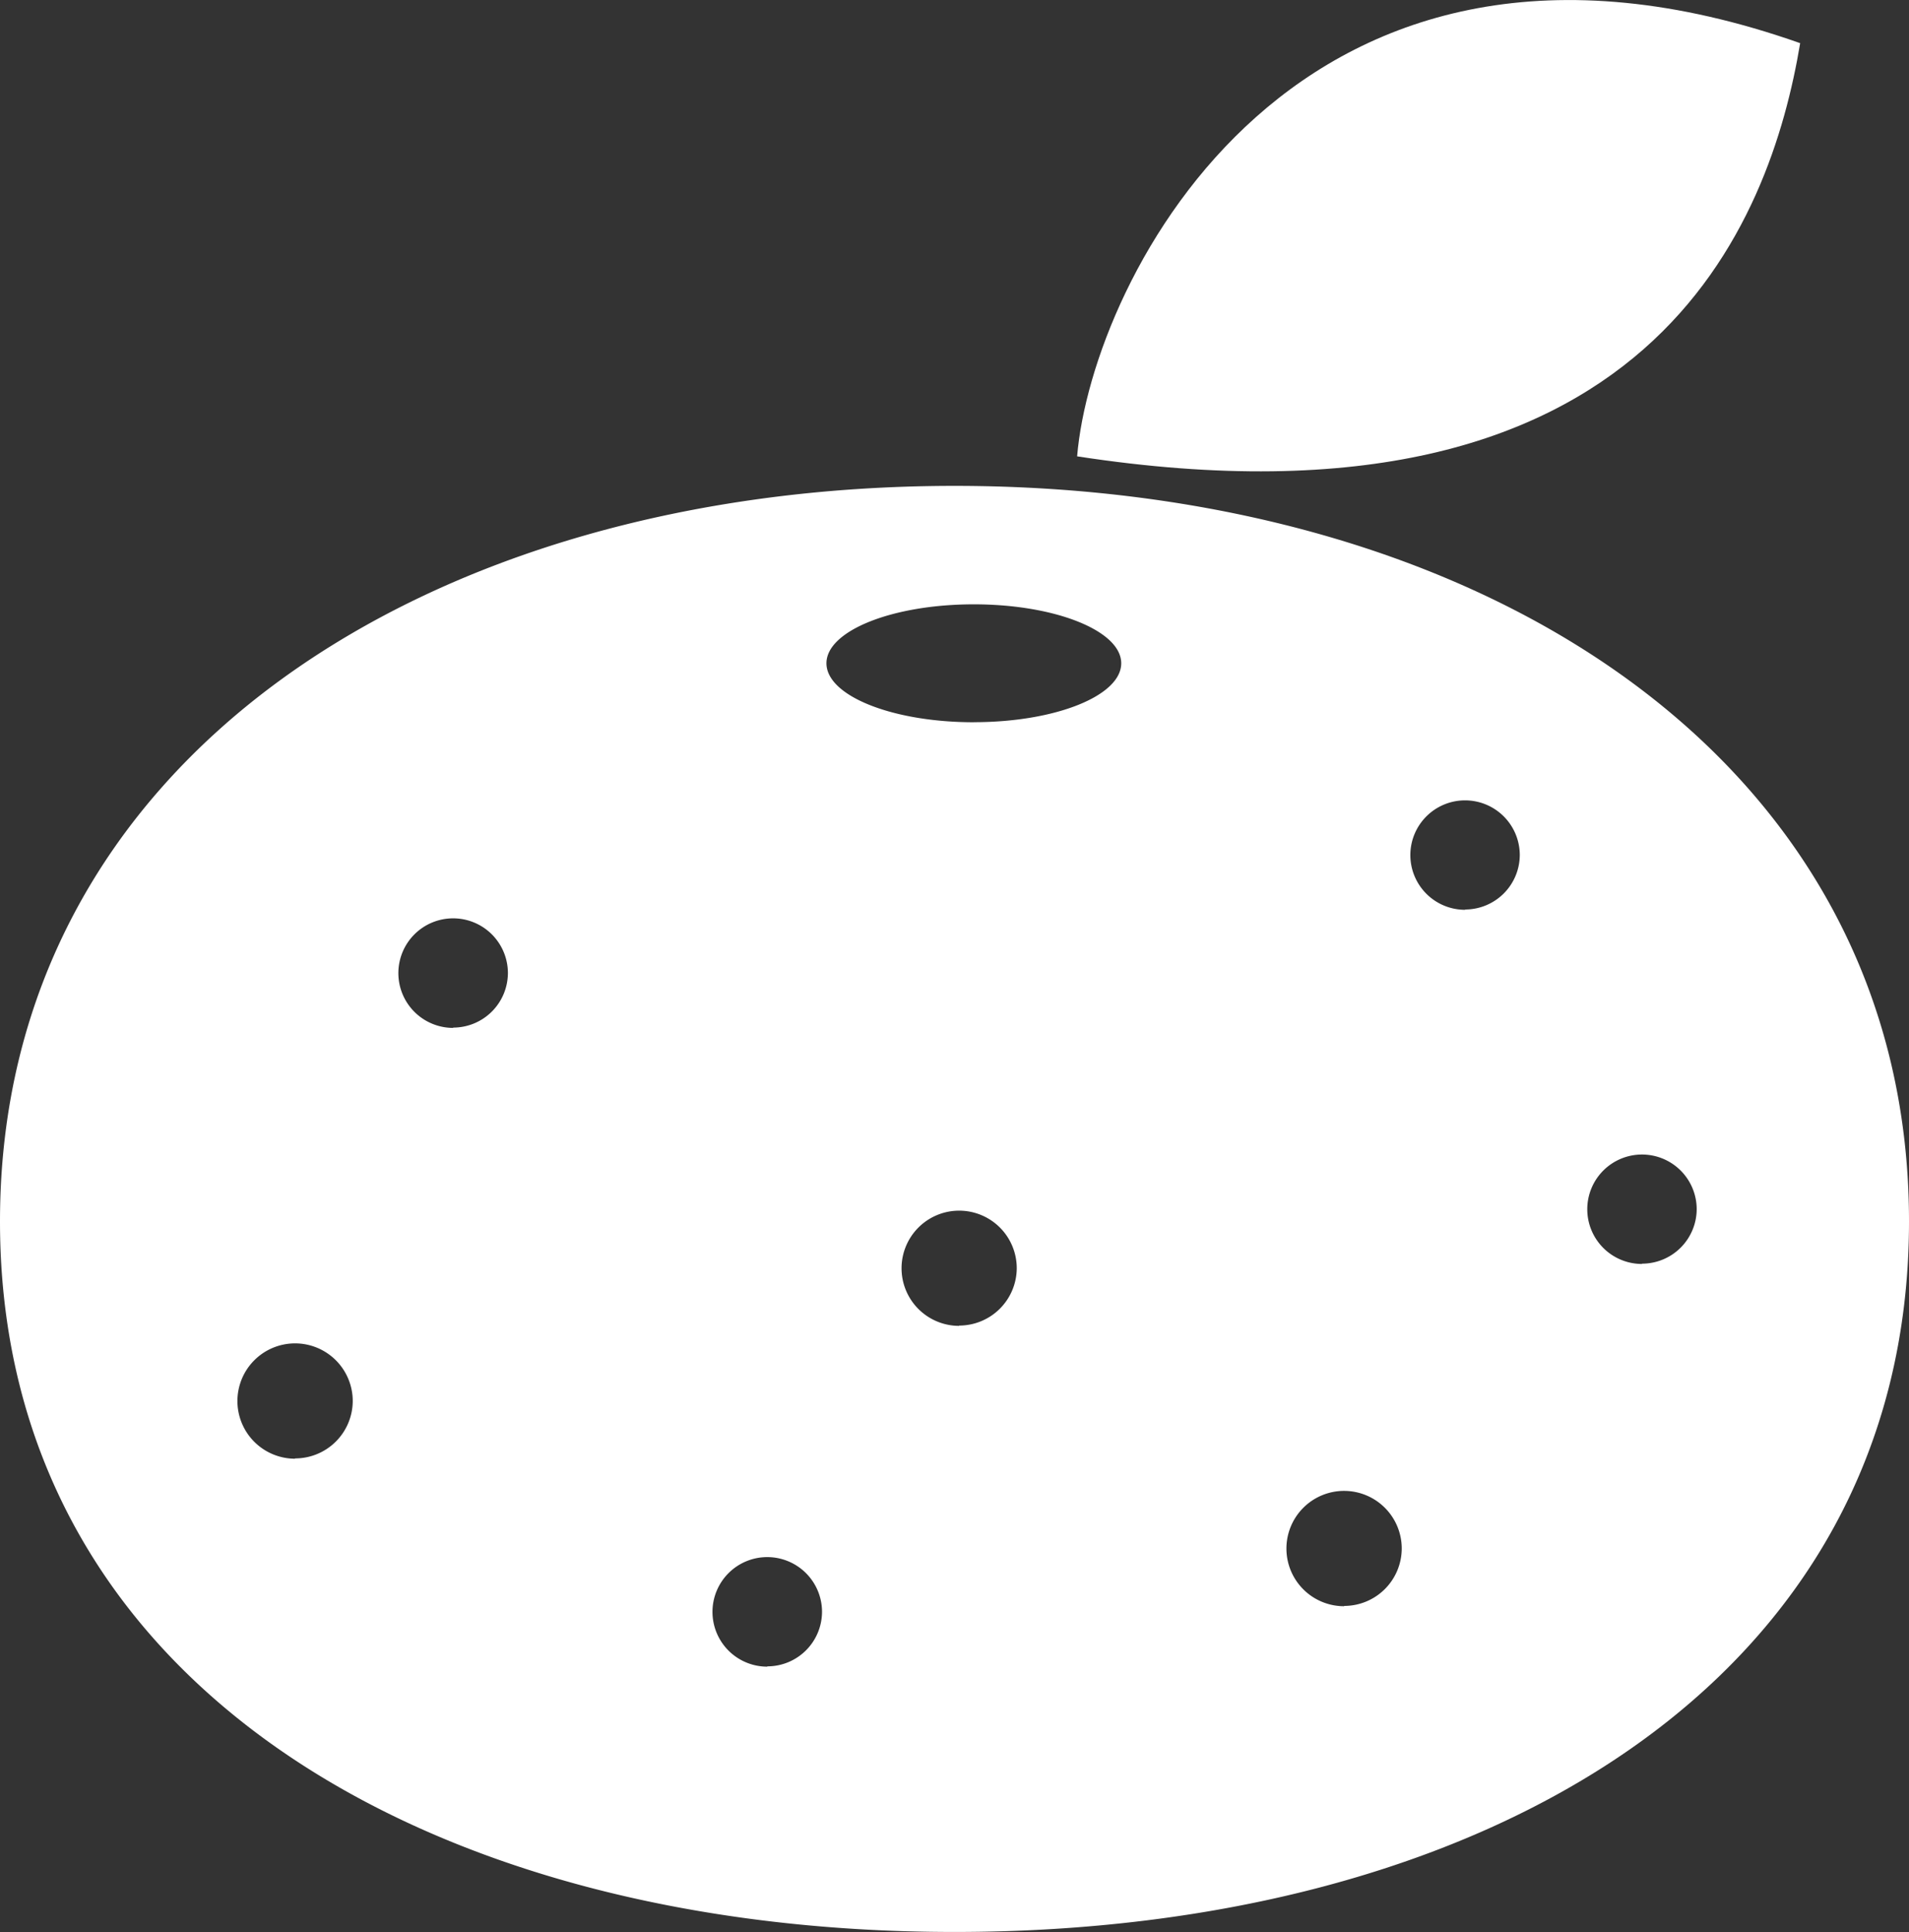
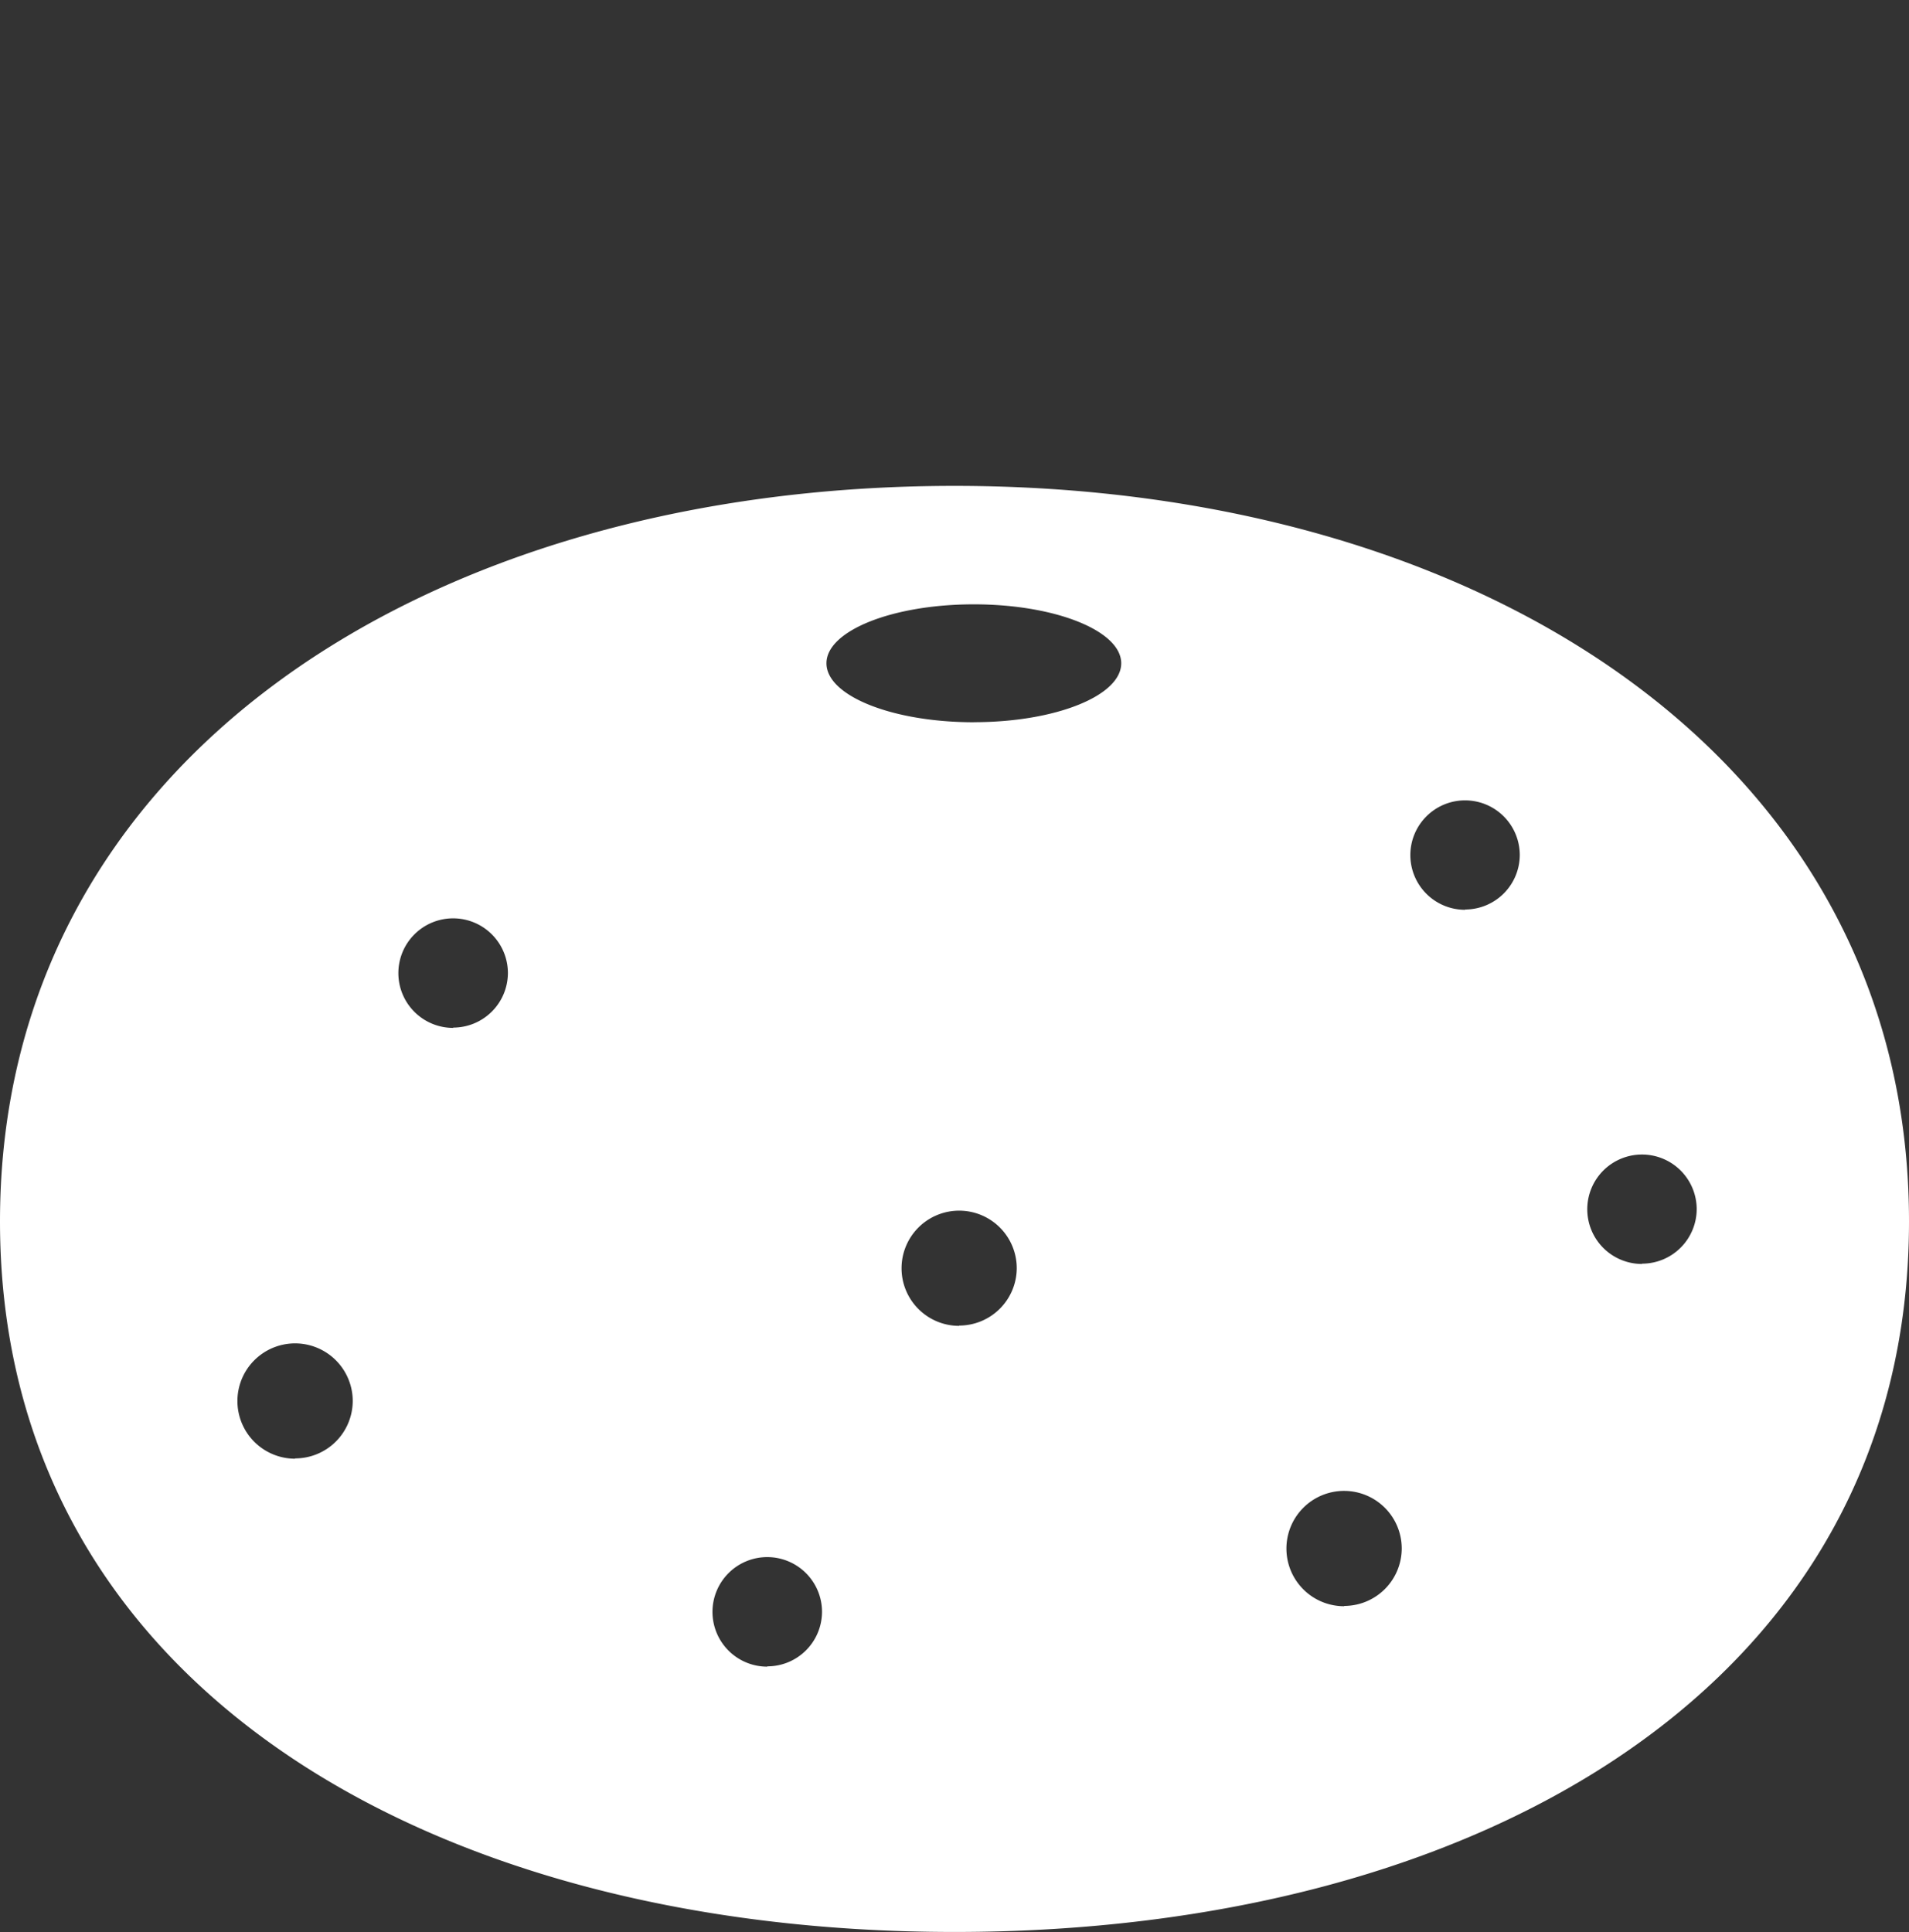
<svg xmlns="http://www.w3.org/2000/svg" width="32.38" height="32.769" viewBox="0 0 32.38 32.769">
  <rect x="0" y="0" width="32.38" height="32.769" fill="#333333" stroke="none" />
  <g id="グループ_501" data-name="グループ 501" transform="translate(-630.848 -2812.551)">
-     <path id="パス_3882" data-name="パス 3882" d="M661.382,2813.283c-8.51-3-12.014,4.005-12.264,7.008C658.879,2821.793,660.881,2816.287,661.382,2813.283Z" fill="#fff" />
    <path id="パス_3883" data-name="パス 3883" d="M647.038,2820.792c-8.941,0-16.19,4.651-16.19,12.475s7.249,12.052,16.19,12.052,16.19-4.228,16.19-12.052S655.98,2820.792,647.038,2820.792Zm-11.185,16.5a.978.978,0,1,1,.978-.978A.977.977,0,0,1,635.853,2837.287Zm2.681-7.307a.929.929,0,1,1,.929-.929A.929.929,0,0,1,638.534,2829.98Zm5.328,10.834a.929.929,0,1,1,.929-.929A.928.928,0,0,1,643.862,2840.814Zm3.254-5.78a.977.977,0,1,1,.978-.978A.978.978,0,0,1,647.116,2835.034Zm.25-10.238c-1.382,0-2.5-.448-2.5-1s1.121-1,2.5-1,2.5.448,2.5,1S648.748,2824.8,647.366,2824.8Zm6.281,14.993a.978.978,0,1,1,.977-.977A.977.977,0,0,1,653.647,2839.789Zm2.051-11.812a.928.928,0,1,1,.928-.928A.928.928,0,0,1,655.7,2827.977Zm3,6.007a.928.928,0,1,1,.929-.929A.928.928,0,0,1,658.7,2833.984Z" fill="#fff" />
  </g>
</svg>